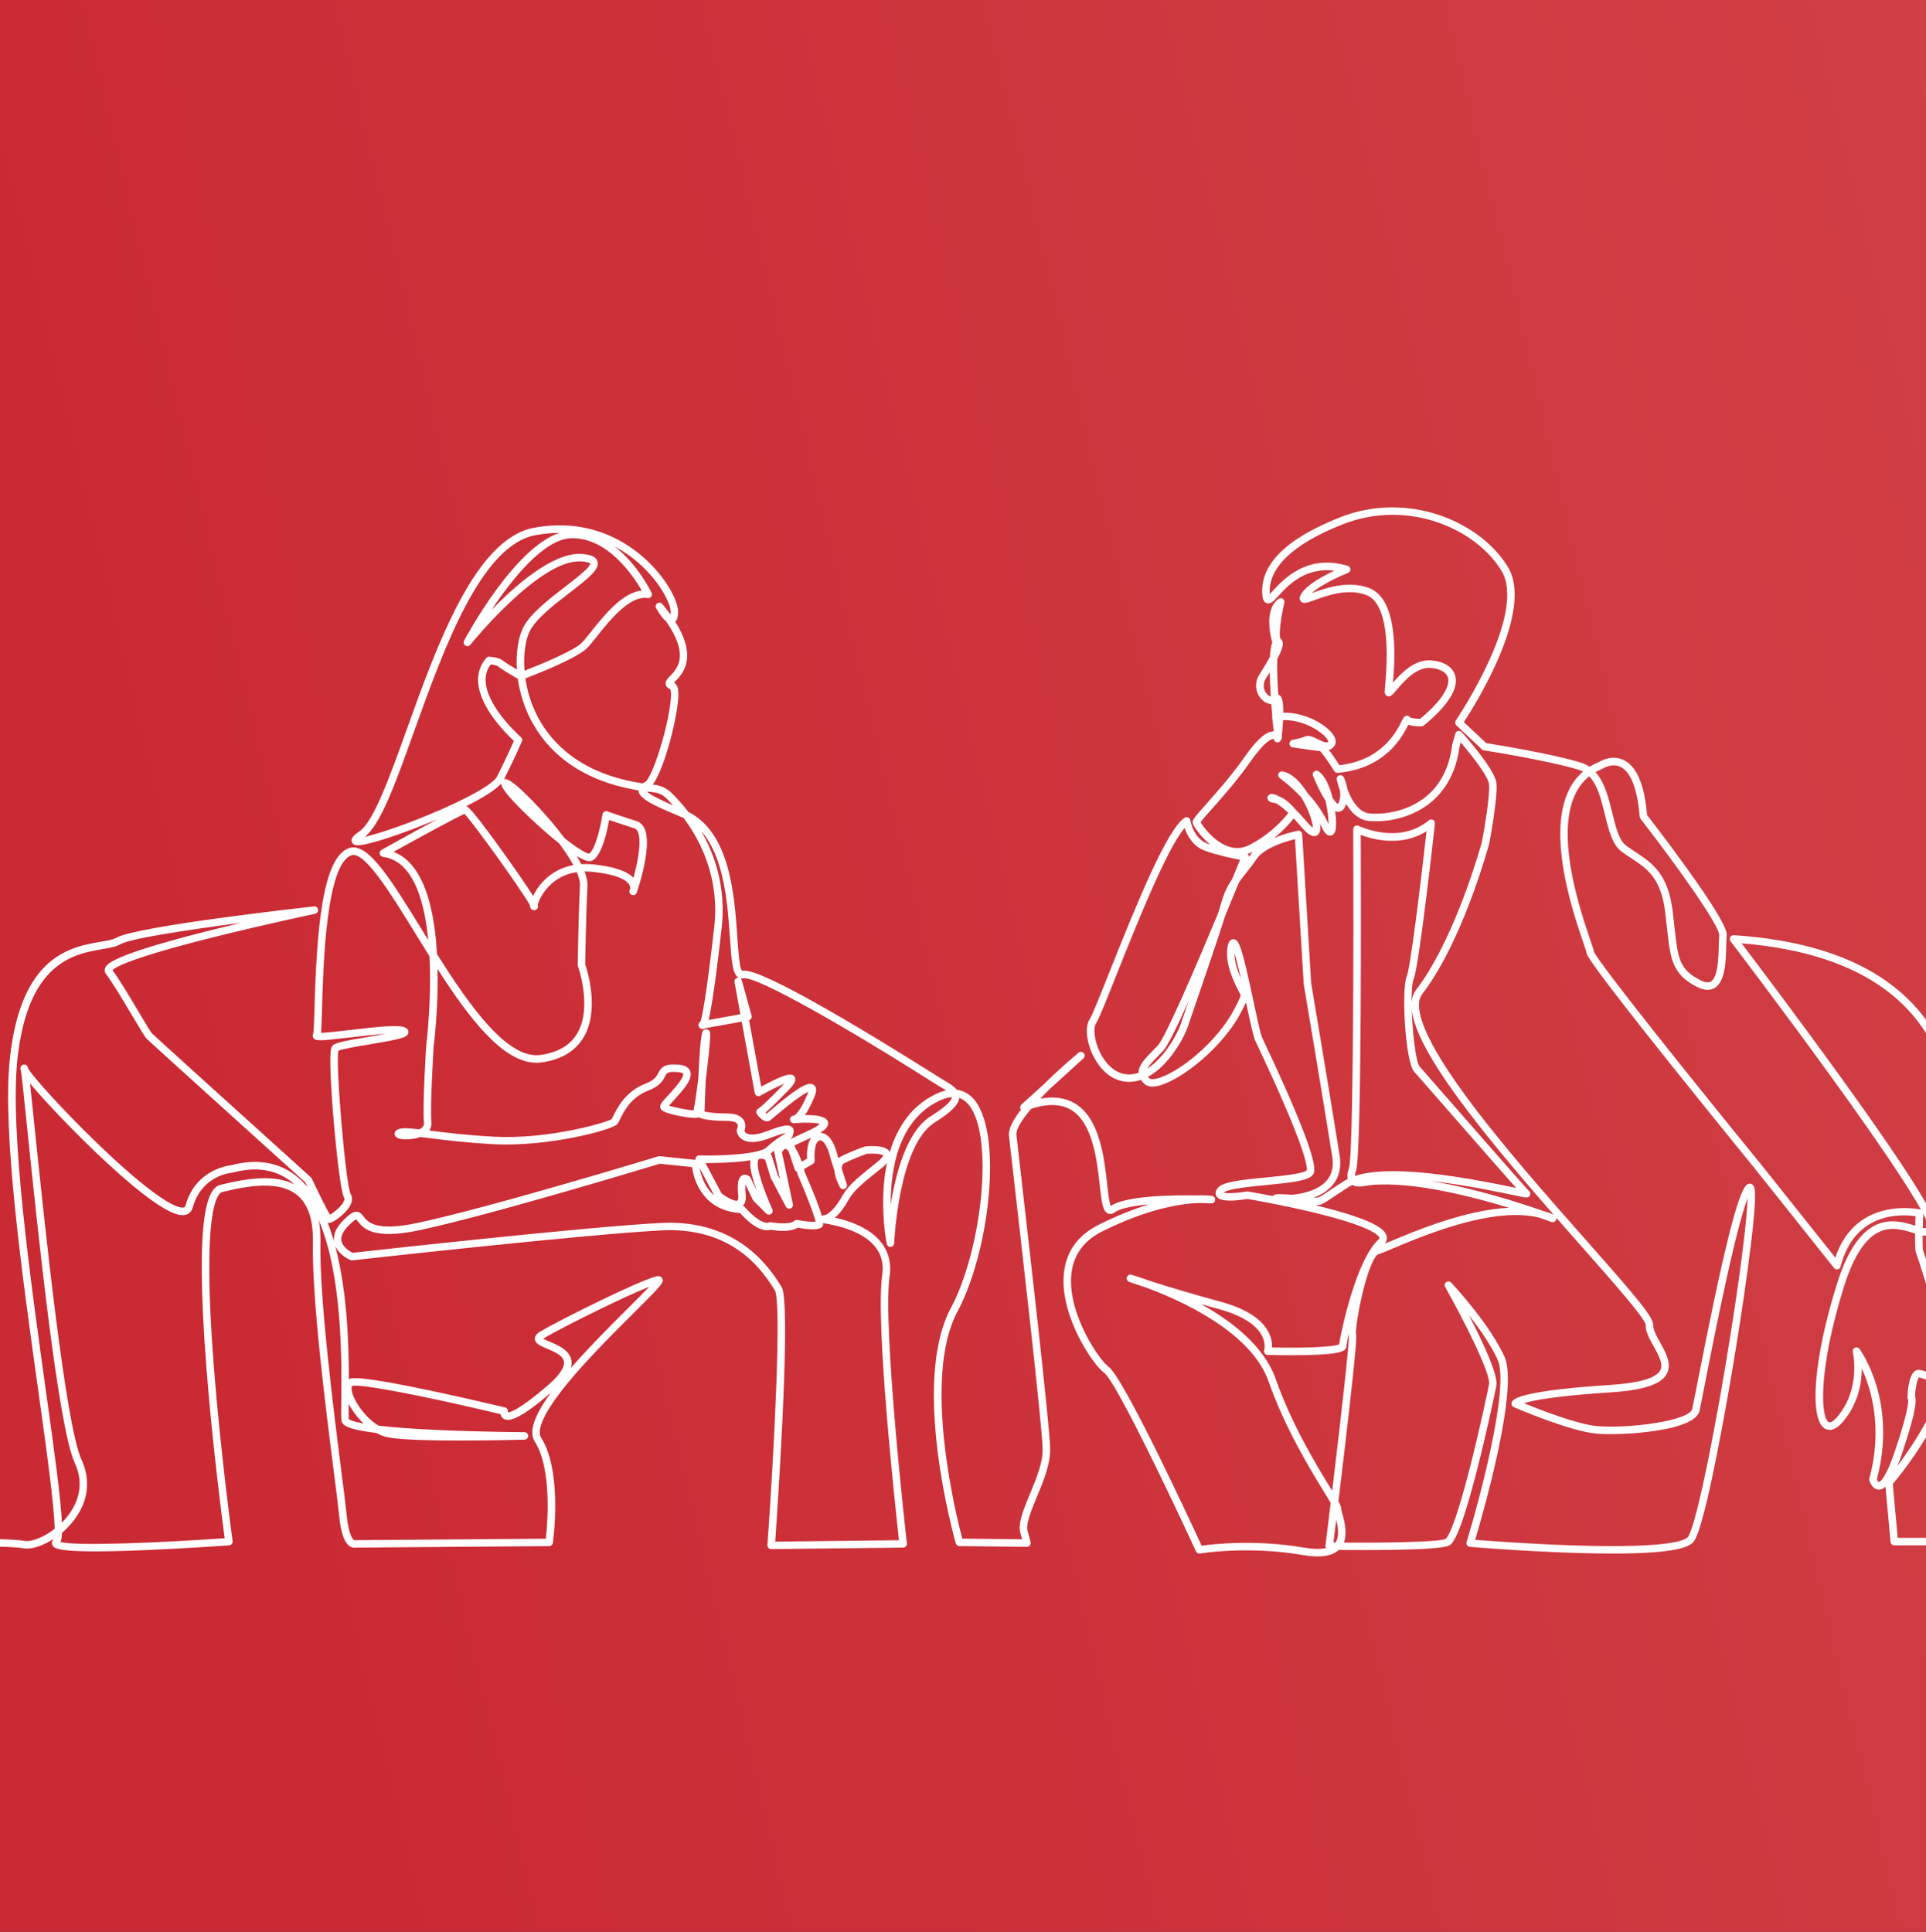
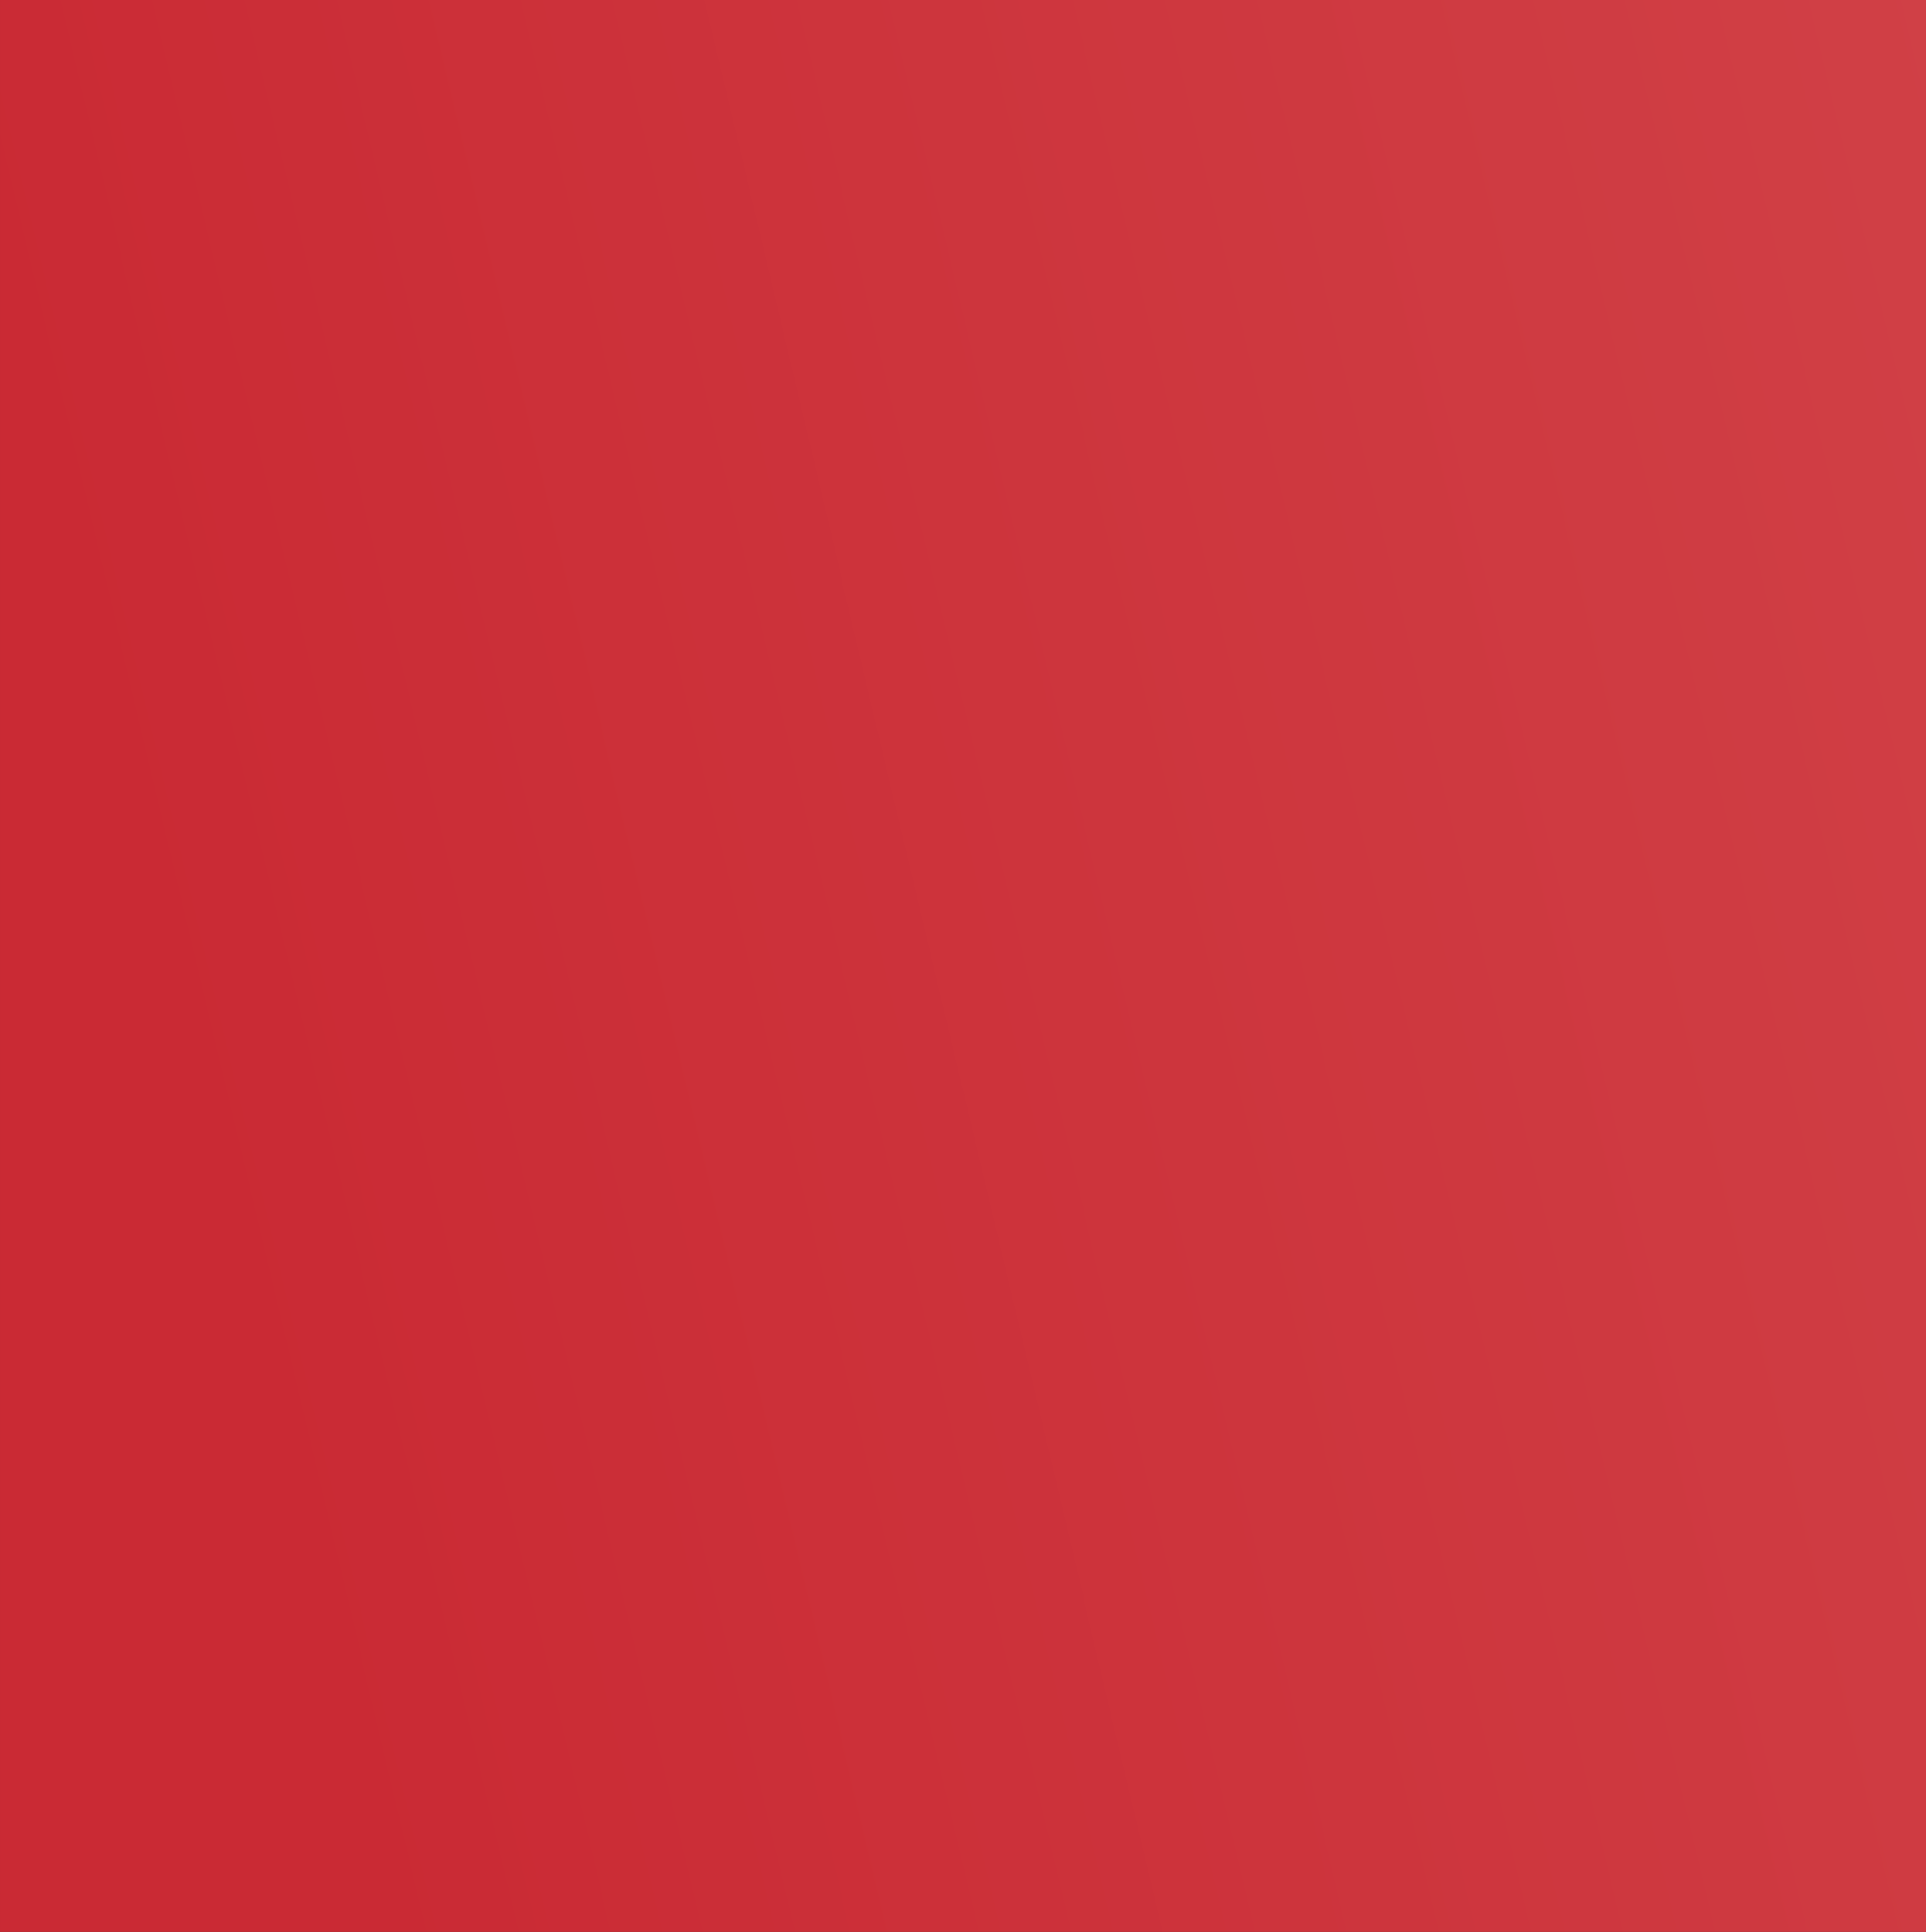
<svg xmlns="http://www.w3.org/2000/svg" xml:space="preserve" width="60.766mm" height="60.958mm" fill-rule="evenodd" clip-rule="evenodd" viewBox="0 0 1798.29 1803.98">
  <rect x="0" y="0" width="1798.29" height="1803.98" fill="#333333" stroke="none" />
  <defs>
    <linearGradient id="id0" gradientUnits="userSpaceOnUse" x1="394.93" y1="1970.31" x2="11457.65" y2="-655.38">
      <stop offset="0" stop-opacity="1" stop-color="#CA2A34" />
      <stop offset="1" stop-opacity="1" stop-color="#F2B2A3" />
    </linearGradient>
  </defs>
  <g id="Layer_x0020_1">
    <rect fill="url(#id0)" fill-rule="nonzero" x="0" y="-0" width="1798.29" height="1803.98" />
-     <path fill="white" fill-rule="nonzero" d="M1186.08 557.5l0 0 0 0zm612.21 394.67l0 12.45c-30.85,-48.77 -88.74,-76.92 -172.19,-83.75 13.26,17.5 52.52,69.49 90.72,122.38 47.67,65.97 70.64,101.19 81.47,120.43l0 15c-0.66,-1.48 -1.52,-3.24 -2.6,-5.33 -0.2,4.35 -0.36,8.86 -0.44,13.12 1.28,0.28 2.28,0.41 3.05,0.38l0 6.98c-1.02,0 -2.09,-0.1 -3.19,-0.28 -0.09,7.03 0.03,12.45 0.39,13.79 0.05,0.12 1.12,3.26 2.8,8.39l0 22.88c-4.57,-14.89 -8.48,-26.64 -9.35,-28.79 -0.81,-2.05 -0.96,-9.61 -0.83,-18.03 -0.57,-0.17 -1.15,-0.35 -1.73,-0.52 -8.89,-2.73 -19.95,-6.13 -31.03,-1.33 -13.36,5.79 -24.57,22.79 -33.34,50.54 -24.3,76.96 -22.4,123.24 -14.51,127.53 1.66,0.9 4.9,-1.23 8.46,-5.56 21.75,-26.36 14.09,-59.65 14.01,-59.98 -0.39,-1.62 0.41,-3.29 1.93,-3.99 1.52,-0.7 3.31,-0.24 4.28,1.1 1.47,1.99 35.47,49.36 16.25,121.69 0.56,1.36 1.43,2.58 1.86,2.67 -0.04,0 5.24,-0.07 14.96,-28.87 12.62,-37.32 12.6,-46.27 12.36,-47.99 -0.42,-0.6 -0.66,-1.34 -0.63,-2.11 0.14,-4.6 1,-19.98 6.6,-24.42 1.53,-1.23 3.41,-1.7 5.28,-1.32 1.91,0.38 3.57,0.96 5.01,1.47l0.4 0.14 0 7.33c-0.96,-0.25 -1.88,-0.57 -2.72,-0.87 -1.22,-0.42 -2.46,-0.87 -3.78,-1.15 -1.68,1.56 -3.39,9.73 -3.75,17.93 1,2.15 2.7,9.34 -12.13,53.23 -1.48,4.35 -2.88,8.16 -4.21,11.47 7.45,-9.92 17.62,-24.55 26.59,-41.2l0 14.56c-13.22,22.09 -27.05,38.89 -30.98,43.51l4.58 50.37 26.4 0 0 7 -29.61 0c-1.81,0 -3.32,-1.38 -3.48,-3.18l-4.7 -51.62c-2.45,2.26 -4.51,2.78 -6.37,2.72 -6.13,-0.15 -8.48,-7.72 -8.71,-8.58 -0.19,-0.62 -0.19,-1.26 -0.01,-1.88 12.81,-47.11 1.66,-83.66 -7,-102.55 -0.1,13.3 -3.21,32.22 -17.03,48.97 -7.82,9.48 -13.68,9.18 -17.21,7.26 -15.42,-8.39 -10.64,-66.77 11.17,-135.8 21.88,-69.28 53.79,-59.73 72.92,-53.85 0.1,-3.08 0.2,-6.09 0.32,-8.83 -11.89,-1.83 -56.71,-5.03 -70.02,46.99 -0.33,1.29 -1.36,2.28 -2.66,2.55 -1.3,0.28 -2.64,-0.2 -3.47,-1.24l-74.24 -93.14c-0.34,-0.44 -39.11,-47.98 -77.55,-96.11 -78.32,-98.09 -79.01,-102.86 -79.32,-105.16 -0.16,-1 -1.59,-5.21 -3.11,-9.67 -10.9,-32.1 -42.06,-123.73 -0.09,-159.42 -1.3,-0.7 -2.69,-1.28 -4.17,-1.73 -29.53,-8.93 -87.87,-18.01 -88.46,-18.1 -0.7,-0.11 -1.36,-0.43 -1.86,-0.91l-23.82 -22.41c-1.26,-1.18 -1.46,-3.1 -0.5,-4.52 0.67,-0.99 67.08,-99.47 42.62,-139.78 -24,-39.58 -87.56,-67.42 -148.38,-43.38 -46.44,18.36 -69.89,40.83 -67.92,65.05 0.91,-0.93 1.96,-2.06 2.89,-3.07 10.32,-11.17 31.77,-34.4 69.86,-23.31 1.44,0.42 2.45,1.7 2.52,3.2 0.07,1.5 -0.82,2.87 -2.21,3.42 -7.35,2.91 -25.39,11.12 -34.02,18.96 0.14,-0.05 0.28,-0.1 0.42,-0.15 11.51,-4.22 32.94,-12.06 52.87,-4.81 27.91,10.15 24.73,64.78 22.65,88.49 7.61,-8.78 20.05,-21.74 35.2,-20.76 11.88,0.77 20.16,5.75 22.73,13.67 2.69,8.36 -0.16,23.33 -29.13,47.15 -0.63,0.52 -1.42,0.8 -2.22,0.8 -5.36,0 -9.44,-0.52 -12.27,-1.56 -5.2,10.52 -20.65,40.85 -65.85,44.96 -1.32,0.12 -2.6,-0.51 -3.29,-1.64 -4.81,-7.76 -11.09,-16.78 -13.31,-18.7 -4.78,-0.37 -21.94,-2.95 -25.56,-3.5 -1.69,-0.26 -2.95,-1.7 -2.97,-3.41 -0.03,-1.71 1.19,-3.19 2.87,-3.5 0.07,-0.01 7.38,-1.36 11.85,-3.28 3.45,-1.47 7.49,0.52 11.78,2.63 5.64,2.78 8.7,3.88 9.76,2.21 0.03,-0.27 -0.4,-2.21 -3.73,-5.46 -7.19,-7.03 -23.02,-15.29 -38.46,-14.52 -0.23,4.59 -0.7,10.67 -1.21,14.63 0.04,0.3 0.07,0.61 0.1,0.91l0.01 0.09c0,0 0,0.01 0,0.01 0.11,0.96 -0.19,1.87 -0.75,2.57 -0.02,0.08 -0.05,0.15 -0.07,0.21 -0.61,1.51 -2.22,2.47 -3.83,2.22 -1.23,-0.19 -2.72,-1.13 -2.99,-3.16 -0.07,-0.03 -0.27,-0.07 -0.61,-0.03 -1.61,0.18 -7.89,2.23 -21.06,21.11 -12.16,17.43 -26.59,33.66 -36.13,44.4 -4.41,4.96 -8.95,10.06 -10.51,12.31 2.35,3.93 11.98,17.42 25.1,22.37 6.86,2.59 13.56,2.29 19.9,-0.88 20.33,-10.16 32.75,-24.71 36.95,-30.2 -4.93,-4.67 -8.78,-7.46 -11.46,-9.02 -0.62,-0.2 -1.23,-0.33 -1.81,-0.38 -4.59,-0.38 -5.89,-2.33 -6.18,-3.91 -0.3,-1.66 0.54,-3.27 2.09,-4 1.83,-0.86 4.87,-0.3 8.95,1.96 6.55,2.52 12.34,8.85 14.7,11.67 3.31,3.26 6.9,7.12 10.72,11.65 2.87,3.39 4.75,5.06 5.88,5.88 -0.11,-3.94 -2.59,-13.54 -8.58,-24.52 -0.73,-1.33 -1.46,-2.6 -2.21,-3.82 -10.27,-11.05 -19.9,-17.8 -20.06,-17.91 -1.35,-0.94 -1.87,-2.68 -1.25,-4.2 0.62,-1.52 2.2,-2.41 3.83,-2.13 8.89,1.52 16.98,10.05 23.16,20.01 7.02,7.65 14.29,17.24 19.35,28.2 0.17,0.38 0.35,0.74 0.5,1.07 0.02,-5.22 -1.01,-13.77 -2.96,-21.99 -4.63,-7.1 -8.86,-16.41 -11.66,-23.18 -0.59,-1.41 -0.18,-3.04 0.99,-4.02 1.17,-0.98 2.84,-1.09 4.13,-0.27 5.98,3.81 10.41,13.97 13.15,24.73 2.04,3.11 3.81,5.24 5.03,5.91 2.26,-4.03 2.46,-8.61 1.93,-12.53 -2,-5.5 -2.91,-9.75 -3.01,-10.24 -0.36,-1.72 0.61,-3.44 2.28,-4.02 1.66,-0.58 3.5,0.17 4.28,1.74 0.17,0.34 2.35,4.79 3.28,10.79 3.43,9.28 9.99,21.88 20.57,23.01 10.24,1.1 27.66,-0.61 43.02,-9.04 19.62,-10.77 31.18,-29.32 34.37,-55.13 0.03,-0.18 0.04,-0.36 0.1,-0.54l2.81 -9.8c0.34,-1.23 1.33,-2.17 2.58,-2.45 1.25,-0.28 2.54,0.12 3.39,1.08 3.17,3.52 30.89,34.8 32.38,47.44 1.46,12.49 -6.27,55.62 -7.16,58.24 -0.04,0.13 -0.16,0.51 -0.33,1.13 -7.98,27.63 -29.98,96.37 -61.84,137.85 -6.77,8.81 -5.23,32.41 40.53,94.84 32.45,44.31 77.13,94.85 113.04,135.46 46.24,52.3 62.4,71.26 62.15,78.62 -0.16,4.45 3.26,10.58 6.57,16.51 5.21,9.35 11.14,19.94 6.11,29.18 -5.34,9.8 -22,15.26 -52.39,17.21 -51.68,3.31 -72.61,7.53 -80.97,10.14 14.78,6.06 49.97,19.81 68.44,21.39 29.24,2.51 86.26,-4.82 88.72,-16.16 0.53,-2.43 1.79,-8.88 3.54,-17.8 25.41,-130.02 39.17,-185.53 47.56,-191.57 1.78,-1.3 4.07,-1.1 5.56,0.46 1.68,1.79 4.22,4.5 -1.91,55.36 -3.52,29.31 -9.17,67.72 -15.87,108.15 -4.29,25.87 -26.25,155.66 -37.65,169.52 -4.8,5.83 -21.61,13.25 -111.8,10.38 -48.99,-1.56 -96.61,-5.57 -97.08,-5.61 -1.06,-0.09 -2.02,-0.65 -2.61,-1.53 -0.6,-0.88 -0.76,-1.97 -0.46,-2.99 11.97,-38.99 40.49,-145.62 28.89,-170.46 -0.5,-1.09 -1.03,-2.19 -1.59,-3.29 -6.6,-13.1 -16.36,-26.9 -25.25,-38.3 12.76,24.63 27.63,56.14 25.76,65.97 -1.32,6.89 -8.78,42.31 -17.73,77.42 -17.49,68.48 -24.03,71.03 -27.17,72.25 -10.99,4.27 -76.94,4.08 -102.29,3.84 -4.43,4.04 -10.93,6.04 -19.67,6.04 -4.06,0 -8.61,-0.43 -13.65,-1.3 -52.02,-8.9 -95.71,-1.48 -96.15,-1.4 -1.56,0.28 -3.12,-0.54 -3.79,-1.99 -29.12,-63.27 -75.96,-159.87 -85.66,-166.66 -10.22,-7.16 -40.74,-52.1 -37.88,-91 1.57,-21.35 12.58,-37.29 32.72,-47.36 17.69,-8.85 33.38,-14.91 46.9,-19.03 -14.2,1.27 -26.62,3.56 -32.08,7.5 -2.81,2.02 -5.13,1.48 -6.28,0.97 -4.73,-2.1 -5.75,-9.61 -7.61,-26.38 -2.56,-23.12 -6.44,-58.05 -26.66,-70.3 -9.42,-5.7 -21.94,-6.07 -37.27,-1.11 -8.68,10.23 -14.42,19.17 -13.88,24.27 0.41,3.81 1.86,16.43 3.86,33.89 8.8,76.73 27.11,236.41 27.67,259.12 0.36,14.46 -6.42,30.78 -12.41,45.17 -5.74,13.79 -11.15,26.82 -8.21,33.3 0.09,0.2 0.16,0.39 0.21,0.6l2.1 8.4c0.26,1.05 0.02,2.17 -0.65,3.02 -0.67,0.84 -1.68,1.33 -2.75,1.33 -0.01,0 -0.03,0 -0.04,0l-63.03 -0.7c-1.55,-0.02 -2.91,-1.05 -3.33,-2.55 -1.73,-6.09 -41.98,-149.92 -4.62,-219.7 13.93,-26.02 24.81,-66.69 28.4,-106.16 3.73,-40.99 -1.13,-72.83 -13.02,-85.15 -2.26,-2.35 -4.76,-3.98 -7.51,-4.9 -0.74,6.42 -7.75,13.39 -23,22.95 -33.76,21.18 -37.78,111.81 -37.81,112.73 -0.07,1.77 -1.45,3.21 -3.22,3.35 -1.77,0.14 -3.36,-1.06 -3.71,-2.8 -0.22,-1.09 -5.32,-26.94 -2.5,-57.12 0.6,-6.42 1.52,-12.53 2.75,-18.33 -1.74,2.02 -3.9,3.86 -5.85,5.39 -23.46,18.48 -26.2,22.21 -31.34,31.2 -1.62,2.83 -5.86,9.67 -11.45,14.39 36.47,8.08 54.98,27.58 51.09,54.41 -6.86,47.32 15.89,247.79 16.12,249.81 0.12,0.98 -0.2,1.97 -0.85,2.71 -0.66,0.75 -1.6,1.17 -2.59,1.19l-123.25 1.4c-0.94,-0.02 -1.92,-0.39 -2.59,-1.1 -0.67,-0.71 -1.01,-1.68 -0.94,-2.65 6.2,-86.46 13.53,-227.56 6.84,-238.07l-0.38 -0.59c-10.18,-16.02 -37.24,-58.6 -105.04,-55.22 -69.81,3.46 -286.82,27.75 -289,27.99 -0.6,0.07 -1.2,-0.02 -1.75,-0.25 -0.48,-0.2 -10.61,-4.56 -14.26,-13.28 11.13,41.62 12.77,90.96 12.79,124.49 2.57,-1.38 9.86,-3.38 77.61,10.99 34.32,7.28 67.86,15.34 68.2,15.42 1.85,0.45 3,2.28 2.6,4.14 -0.02,0.11 -0.02,0.27 -0.01,0.42 1.54,0.12 9.6,-1.12 37.71,-25.51 13.23,-11.47 15.31,-18.22 14.73,-21.87 -0.91,-5.76 -9.27,-9.3 -15.99,-12.15 -6.1,-2.58 -10.91,-4.61 -11.19,-8.9 -0.25,-3.94 3.76,-6.29 5.27,-7.17 18.75,-10.99 93.98,-48.55 108.93,-51.53 2.42,-0.49 4.01,0.69 4.68,1.95 1.96,3.67 0.23,5.78 -26.45,32.31 -18.42,18.31 -43.65,43.4 -62.32,66.2 -27.56,33.67 -27.06,45.94 -24.31,50.26 20.07,31.54 11.4,95.59 11.02,98.3 -0.24,1.72 -1.7,3 -3.44,3.02l-181.03 1.4c-1.35,0.22 -3.22,-0.01 -5.09,-1.23 -5.21,-3.39 -8.47,-12.73 -9.98,-28.55 -0.65,-6.84 -2.45,-20.96 -4.72,-38.85 -7.81,-61.41 -20.88,-164.18 -19.8,-216.46 0.44,-21.09 -4.6,-35.98 -14.95,-44.28 -16.63,-13.33 -44.54,-8.83 -69.65,-2.67 -4.76,1.17 -19.4,16.5 -7.76,164.64 6.31,80.29 17.29,160.53 17.4,161.32 0.13,0.96 -0.14,1.93 -0.75,2.68 -0.61,0.75 -1.5,1.22 -2.47,1.29 -0.4,0.03 -39.87,2.87 -79.36,4.49 -82.17,3.37 -84.35,-1.59 -85.8,-4.87 -0.3,-0.7 -1.1,-3.13 1.29,-5.52 0.04,-0.08 0.09,-0.17 0.12,-0.26 -10.62,6.96 -21.45,10.23 -28.35,8.9 -3.81,-0.73 -11.76,-1.21 -21.89,-1.51l0 -6.99c10.65,0.32 19.09,0.83 23.21,1.63 5.51,1.06 17.03,-2.91 27.83,-11.28 -0.33,-21.92 -7.87,-75.88 -15.21,-128.38 -15.12,-108.13 -33.94,-242.7 -26.57,-311.07 10.34,-95.93 56.91,-103.95 84.73,-108.75 6.39,-1.1 11.9,-2.05 15.04,-3.86 18.63,-10.75 177.39,-28.41 184.14,-29.16 1.87,-0.2 3.55,1.08 3.84,2.92 0.29,1.85 -0.91,3.6 -2.74,3.98 -0.46,0.09 -46.4,9.78 -92.76,21.34 -79.36,19.79 -93.91,28.49 -96.47,31.32 6.51,8.77 16.45,25.49 24.49,39 5.22,8.77 11.13,18.72 12.43,20.09 2.71,2.71 98.21,89.05 148.33,134.33 0.35,0.31 0.62,0.69 0.82,1.11 6.47,13.74 13.96,28.83 16.96,33.78 3.53,-2 11.03,-7.73 13.1,-12.82 0.78,-1.93 0.31,-2.73 0.16,-3 -4.12,-7.06 -9.18,-65.16 -9.75,-71.76 -1.48,-17.35 -2.52,-33.47 -2.94,-45.4 -0.78,-22.23 0.71,-23.73 2.03,-25.04 2.69,-2.69 11.77,-4.43 33.41,-8.05 4.92,-0.82 10.91,-1.82 16.35,-2.84 -10.27,0.67 -23.55,2.22 -33.08,3.34 -29.69,3.48 -32.94,3.52 -34.8,0.37 -0.7,-1.19 -0.71,-2.62 -0.04,-3.85 0.53,-2.23 0.83,-12.73 1.15,-23.84 2.05,-72.8 7.4,-141.3 32.41,-149.46 17.4,-5.68 38.57,28.71 67.89,76.3 1.96,3.18 3.94,6.39 5.94,9.64 -2.42,-25.06 -7.98,-49.04 -19.32,-63.74 -6.37,-8.25 -13.91,-12.83 -23.05,-14 -1.5,-0.19 -2.71,-1.33 -3,-2.81 -0.29,-1.48 0.41,-2.98 1.73,-3.72 24.24,-13.52 40.86,-22.59 52.29,-28.67 -1.75,0.74 -3.44,1.45 -5.05,2.12 -27.7,11.49 -61.84,23.19 -70.56,22.24 -3.42,-0.37 -4.31,-2.53 -4.54,-3.44 -0.83,-3.28 2.05,-6 7.29,-9.59 13.25,-9.08 28.26,-50.88 44.14,-95.13 28.53,-79.46 64.03,-178.35 118.98,-188.34 47.92,-8.72 81.66,10 101.52,27.24 20.83,18.08 33.28,41.05 32.85,51.97 -0.07,1.91 -0.24,6.29 -2.62,8.66 21.12,33.68 6.75,48.57 0.11,55.45 -0.4,0.42 -0.88,0.91 -1.29,1.36 3.55,1.81 4.02,6.9 4.07,10.65 0.2,17.66 -12.48,69.33 -23.93,84.56 0.41,0.04 0.82,0.08 1.23,0.12 5.95,0.59 11.56,3.14 15.78,7.18 4.36,4.18 10.17,10.29 16.25,18.22 39,19.51 43.03,78.23 45.71,117.29 0.87,12.76 1.96,28.56 4.41,31.14 3.85,-0.83 14.85,-1.84 94.28,44.57 41.16,24.05 81.77,49.78 89.49,54.69 1.67,1.06 3.38,2.07 5.03,3.05 4.6,2.73 9.05,5.35 11.66,8.68 6.64,0.85 11.5,4.18 14.88,7.69 28.73,29.8 16.21,142.57 -14.25,199.48 -33.4,62.4 -0.75,192.28 4.5,211.97l55.84 0.62 -0.93 -3.71c-3.94,-9.25 1.72,-22.85 8.26,-38.57 5.72,-13.75 12.2,-29.34 11.88,-42.31 -0.56,-22.39 -19.53,-187.85 -27.63,-258.5 -2,-17.48 -3.45,-30.11 -3.86,-33.94 -0.66,-6.11 4.05,-14.79 11.22,-24.14 -0.07,-0.1 -0.14,-0.2 -0.21,-0.3 -0.89,-1.43 -0.62,-3.3 0.62,-4.43l21.16 -19.21c14.51,-14.41 29.01,-26.58 32.18,-29.21 1.47,-1.21 3.63,-1.04 4.88,0.4 1.25,1.44 1.12,3.61 -0.29,4.89l-31.52 28.62c-3.03,3.01 -5.98,6.02 -8.78,9 12.73,-2.37 23.61,-0.87 32.48,4.5 23.18,14.03 27.28,51.03 30,75.51 0.86,7.71 1.9,17.12 3.31,20.17 14.39,-9.68 57.91,-10.25 80.68,-9.85 8.61,-0.36 13.37,0.37 13.91,0.46 1.83,0.3 3.1,1.98 2.91,3.82 -0.2,1.84 -1.76,3.23 -3.65,3.13 -3.23,-0.15 -7.35,-0.29 -12.04,-0.37 -15.69,0.6 -46.73,5.05 -89.87,26.61 -17.77,8.89 -27.48,22.88 -28.86,41.61 -2.69,36.47 26.53,78.88 34.91,84.75 13.82,9.67 75.56,142.5 86.9,167.08 10.44,-1.47 50.07,-6.03 95.85,1.81 8.43,1.44 15.21,1.58 20.26,0.42 -0.43,-0.68 -0.62,-1.49 -0.51,-2.3 1.54,-12.46 3.2,-25.99 4.88,-39.94 -1.73,-2.97 -4.05,-6.76 -6.44,-10.66 -12.63,-20.59 -36.13,-58.92 -51.49,-102.58 -16.71,-47.52 -85.05,-77.1 -115.39,-88.14 -9.63,-3.12 -14.71,-4.93 -14.84,-4.97 -1.78,-0.64 -2.73,-2.57 -2.15,-4.37 0.58,-1.8 2.49,-2.81 4.3,-2.29 1.05,0.3 7.55,2.2 17.2,5.73 13.99,4.5 36.37,11.36 66.09,19.47 22.85,6.23 37.8,15.61 44.43,27.89 3.2,5.93 3.7,11.27 3.51,14.82 27.17,0.66 57.13,-0.23 62.65,-2.92 1.62,-10.66 15.43,-77.96 36.66,-97.79 1.12,-1.04 0.98,-1.52 0.92,-1.74 -0.69,-2.26 -7.21,-10.63 -62.78,-23.92 -28.13,-6.72 -56.05,-11.6 -60.4,-12.35 -11.44,1.95 -25.47,3.05 -28.87,-2.35 -0.79,-1.25 -1.73,-3.89 0.8,-7.43 4.29,-6 19.96,-7.8 45.17,-10.24 13.95,-1.35 34.94,-3.37 38.22,-6.66 0.69,-2.21 0.85,-17.57 -46.5,-117.86 -0.67,-1.42 -1.18,-2.5 -1.5,-3.18 -1.82,-3.9 -4.42,-15.91 -8.52,-35.18 -0.05,-0.24 -0.1,-0.48 -0.16,-0.73 -1.09,2.45 -2.27,4.69 -2.53,5.18 -17.21,36.71 -60.08,69.15 -80.61,73.13 -5.21,1.01 -9.17,0.3 -11.75,-2.11 -1.32,-1.23 -2.4,-2.48 -3.23,-3.75 -3.83,1.31 -7.83,1.99 -11.98,1.89 -12.94,-0.33 -24.67,-8.98 -32.19,-23.73 -6.8,-13.34 -8.28,-28.05 -3.52,-34.98 2.1,-3.05 9.28,-21.08 17.58,-41.95 28.12,-70.66 54.7,-135 70.89,-145.95 1,-0.67 2.27,-0.79 3.37,-0.3 1.1,0.49 1.88,1.5 2.05,2.7 0.02,0.16 2.73,16.93 15.94,21.73 0.86,0.32 1.74,0.62 2.64,0.92 -9.53,-7.8 -15.76,-17.59 -16.34,-19.89 -0.73,-2.91 1.15,-5.11 12.53,-17.92 9.44,-10.62 23.7,-26.66 35.62,-43.75 11.3,-16.2 20.17,-24.13 27.03,-24.13 0.14,0 0.27,0.01 0.41,0.01l-1.43 -12.7c-0.05,-0.45 -0.01,-0.9 0.1,-1.32 -0.33,-3.66 -0.65,-7.55 -0.96,-11.55 -2.12,0.01 -4.4,-0.75 -6.6,-2.32 -7.94,-5.66 -9.94,-16.68 -4.56,-25.09 4.42,-6.91 7.62,-12.38 9.89,-16.64 0.33,-5.81 1.02,-10.49 2.2,-13.33 -1.78,-6.27 -7.69,-30.89 5.77,-40.81 1.18,-0.87 2.78,-0.91 4.01,-0.1 1.23,0.81 1.82,2.3 1.48,3.73 -3.58,15.15 -5.26,30.65 -3.65,33.5 0.77,0.54 1.67,1.51 2.03,3.15 0.34,1.5 1,4.45 -5.01,15.97 -0.25,8.42 0.12,20.12 0.92,33.05 0.42,0.15 0.81,0.35 1.15,0.59 1.81,1.28 3.68,3.79 3.6,16.43 19.45,-0.7 39.72,10.65 46.52,20.42 3.61,5.18 2.41,8.69 1.37,10.32 -1.48,2.32 -3.35,3.47 -5.4,3.88 2.38,2.98 5.55,7.5 9.86,14.35 40.15,-4.55 53.74,-32.07 58.25,-41.22 1.5,-3.07 2.42,-4.92 4.9,-4.92 0.01,0 0.01,0 0.01,0 1.22,0 2.32,0.6 3.01,1.6 1.2,0.64 5.27,1.2 9.21,1.31 27.32,-22.75 27.25,-34.68 25.93,-38.78 -1.62,-4.97 -7.77,-8.27 -16.51,-8.83 -13.15,-0.86 -25.15,13.27 -31.59,20.85 -3.79,4.48 -5.53,6.52 -8.38,5.47 -0.59,-0.22 -2.52,-1.14 -2.52,-3.91 0,-0.76 0.11,-2.02 0.36,-4.77 5.88,-63.45 -6.36,-81.66 -17.66,-85.78 -17.54,-6.38 -36.66,0.62 -48.08,4.81 -7.11,2.6 -10.67,3.91 -12.99,1.12 -2.1,-2.52 -0.27,-5.63 0.42,-6.79 5,-8.49 20.44,-16.84 31.01,-21.8 -27.42,-3.4 -43.29,13.81 -52.28,23.54 -4.61,5 -7.4,8 -10.96,6.82 -3.33,-1.1 -3.76,-5.15 -3.95,-6.88 -3.05,-28.42 21.25,-53.04 72.22,-73.19 64.22,-25.39 131.46,4.25 156.95,46.26 24.75,40.82 -30.46,128.57 -41.16,144.85l20.87 19.64c8.38,1.32 60.21,9.65 88.33,18.15 3.09,0.93 5.83,2.28 8.25,3.96 2.69,-1.67 5.58,-3.15 8.73,-4.44 2.05,-1.26 12.4,-7.06 23.14,-1.87 12.09,5.83 19.41,23.09 21.8,51.29 3.47,4.49 20.45,26.53 37.09,49.7 38.22,53.25 37.52,60.3 37.22,63.32 -0.23,2.25 -0.3,5.38 -0.38,9.01 -0.33,14.11 -0.79,33.44 -10.76,39.44 -4.41,2.65 -9.9,2.37 -16.32,-0.84 -23.53,-11.77 -25.1,-26.29 -28.24,-55.22 -0.49,-4.4 -1.02,-9.38 -1.68,-14.71 -3.94,-32.01 -16.87,-40.55 -31.85,-50.44 -2.85,-1.89 -5.81,-3.84 -8.75,-5.98 -8.74,-6.38 -12.07,-20.01 -15.63,-34.45 -3.35,-13.69 -6.8,-27.73 -14.73,-35.94 -40.08,32 -9.6,121.65 0.97,152.77 2.12,6.2 3.09,9.13 3.36,10.75 3.59,9.87 94.83,123.72 155.45,198.05l70.04 87.89c19.22,-58.04 78.67,-45.12 79.28,-44.98 0.26,0.06 0.47,0.14 0.7,0.24 -9.64,-17.47 -32.32,-52.88 -84.12,-124.47 -46.13,-63.78 -93.24,-125.62 -93.73,-126.24 -0.82,-1.09 -0.93,-2.57 -0.29,-3.78 0.65,-1.21 1.93,-1.91 3.31,-1.84 84.85,5.52 145.13,32.03 179.44,78.86zm-1257.43 -434.98c0.76,0 1.51,0.03 2.26,0.08 6.02,0.41 13.12,1.58 14.74,6.92 2.18,7.21 -7.32,14.94 -25.72,29.1 -14.62,11.26 -31.2,24.02 -37.28,35.63 -3.89,7.42 -6.4,21.19 -5.12,37.39 15.84,-6.12 46.13,-18.75 53.46,-26.08 2.17,-2.17 5.16,-5.92 8.61,-10.28 11.87,-14.92 29.15,-36.66 47.41,-38.54 -7.88,-13.64 -31.76,-49.4 -65.4,-48.85 -25.83,0.41 -55.79,38.18 -74.89,66.94 22.65,-23.23 56.15,-52.31 81.92,-52.31zm644.66 110.6c-1.15,1.87 -2.4,3.88 -3.77,6.02 -3.31,5.18 -2.09,12.19 2.73,15.62 0.86,0.61 1.52,0.9 2.04,1 -0.5,-7.64 -0.88,-15.44 -1,-22.63zm-694.98 5.7c1.71,11.88 5.49,24.7 12.18,37.08 12.66,23.44 39.72,52.32 97.17,60.91 0.76,-0.48 1.62,-0.91 2.6,-1.31 2.74,-1.36 10.2,-16.24 17.45,-43.86 6.56,-24.96 7.43,-39.74 5.98,-42.71 -1.7,-0.7 -3.78,-1.92 -4.32,-4.35 -0.69,-3.07 1.52,-5.35 4.08,-8 6.65,-6.89 18.44,-19.11 -3.73,-51.07 -3.46,-2.71 -6.75,-7.67 -9.28,-12.2 -0.88,-1.58 -0.42,-3.57 1.07,-4.6 1.49,-1.02 3.52,-0.74 4.68,0.65 2.85,3.44 5.39,6.72 7.64,9.86 0.08,-0.56 0.15,-1.26 0.18,-2.16 0.3,-7.91 -10.36,-28.99 -30.45,-46.41 -5.96,-5.18 -13.26,-10.49 -21.89,-15.07 21.43,16.66 33.72,41.71 34.48,43.29 0.57,1.18 0.43,2.58 -0.36,3.63 -0.79,1.04 -2.11,1.57 -3.4,1.33 -16.53,-2.91 -35.79,21.3 -47.3,35.78 -3.59,4.52 -6.69,8.42 -9.14,10.87 -9.43,9.43 -46.41,24.03 -57.62,28.32zm113.49 105.63c3.74,3.75 16.45,9.48 24.47,12.91 -2.5,-2.73 -4.8,-5.06 -6.79,-6.97 -3.09,-2.97 -7.22,-4.84 -11.62,-5.27 -2.06,-0.2 -4.08,-0.43 -6.06,-0.68zm-169.12 20.38c0,0 0,0 0,0l0 -0zm87.38 -261.89c-7,0.02 -14.4,0.67 -22.21,2.08 -50.97,9.27 -85.72,106.05 -113.64,183.82 -17.36,48.36 -31.14,86.75 -45.94,97.94 10.87,-2.43 32.76,-9.47 59.21,-20.38 35.51,-14.65 60.79,-28.78 64.39,-35.99 8.4,-16.79 13.67,-28.54 15.73,-33.24 -7.19,-6.66 -31.76,-31.02 -33.37,-54.62 -0.59,-8.71 1.98,-16.39 7.64,-22.84 0.73,-0.83 1.82,-1.27 2.92,-1.18 2.91,0.24 9.98,1.1 12.69,3.81 0.97,0.92 6.71,4.52 12.88,8.21 -1.09,-16.95 1.75,-31.36 6.06,-39.58 6.79,-12.97 24.02,-26.23 39.21,-37.93 9.38,-7.22 23.54,-18.13 23.28,-21.56 0.02,0.04 -1.18,-1.42 -8.51,-1.92 -38.39,-2.64 -102.83,77.03 -103.47,77.83 -1.13,1.41 -3.15,1.73 -4.66,0.73 -1.51,-0.99 -2.02,-2.97 -1.17,-4.56 2.03,-3.82 46.39,-86.46 88.95,-100.64zm642.49 299.8c0.37,0.28 0.68,0.64 0.91,1.05 0.29,0.51 0.44,1.08 0.45,1.66 0.43,-0.62 0.86,-1.25 1.29,-1.89 0.68,-1.02 1.45,-2 2.3,-2.94 -0.21,0.1 -0.41,0.21 -0.62,0.31 -1.43,0.71 -2.87,1.31 -4.32,1.8zm-618.14 9.37c2.49,0 5.09,0.14 7.81,0.43 18.64,1.97 31.04,6.16 36.98,12.47 3.98,-14.46 8.11,-34.9 3.88,-43.35 -1.03,-2.06 -2.25,-2.65 -3.08,-2.91 -11,-3.52 -19.03,-6.24 -23.46,-7.76 -1.77,10.02 -6.46,31.65 -14.79,37.42 -2.94,2.03 -7.18,1.16 -14.19,-2.93 -0.44,-0.25 -0.88,-0.52 -1.33,-0.8 1.52,2.54 2.94,5.07 4.2,7.56 1.29,-0.08 2.62,-0.12 3.98,-0.12zm-111.28 -54.07c2.34,0.83 8.01,6.4 34.7,43.59 5.42,7.55 20.11,28.18 27.64,40.33 3.22,-6.72 13.84,-24.41 37.6,-28.83 -3.22,-5.96 -7.65,-12.75 -13.17,-20.19 -9.17,-7.29 -18.85,-15.89 -26.7,-23.3 -25.89,-24.45 -27.52,-30.56 -27.5,-32.63 -5.84,6.57 -18.76,14.15 -32.57,21.03zm1052.88 135.85c0,0.02 0,0.04 0,0.05 0,-0.02 0,-0.04 0,-0.05zm-335.63 1.54c-0.06,7.96 2.92,16.72 5.97,23.65 -2.05,-9.06 -4.18,-17.82 -5.97,-23.65zm337.12 -169.15c8.66,9.66 12.33,24.59 15.68,38.24 3.23,13.16 6.29,25.6 12.94,30.47 2.81,2.05 5.7,3.95 8.48,5.8 15.74,10.39 30.62,20.21 34.94,55.43 0.66,5.38 1.2,10.39 1.69,14.81 3.13,28.85 4.29,39.65 24.41,49.71 4.14,2.07 7.36,2.44 9.57,1.11 6.69,-4.02 7.12,-22.54 7.37,-33.6 0.1,-3.77 0.16,-7.03 0.42,-9.54 0.8,-7.9 -36.75,-61.55 -73.51,-108.85 -0.41,-0.54 -0.66,-1.19 -0.72,-1.87 -2.58,-32.53 -11.16,-43.27 -17.9,-46.56 -8.08,-3.94 -16.5,1.52 -16.58,1.58 -0.2,0.13 -0.43,0.25 -0.64,0.34 -2.18,0.87 -4.24,1.86 -6.16,2.95zm-834.91 55.28c12.82,22.27 23.19,52.73 18.99,90.17 -4.02,35.93 -7.49,61.89 -10.3,77.17 -0.67,3.65 -1.26,6.54 -1.82,8.83l29.58 -5.34 -5.47 -30c-0.33,-1.84 0.84,-3.62 2.66,-4.04 0.44,-0.1 0.87,-0.12 1.29,-0.05 -0.28,-0.15 -0.56,-0.33 -0.83,-0.53 -4.93,-3.68 -5.87,-14.43 -7.38,-36.44 -2.14,-31.24 -5.19,-75.61 -26.71,-99.77zm-361.99 188.59c-0,0 -0,0.01 -0.01,0.01 0,-0 0,-0.01 0.01,-0.01zm23.29 15.78c0,0 0,0 -0,0 0,0 0,0 0,0zm91.92 -89.7c30.55,48.6 65.76,98.38 96.56,94.19 16.07,-2.2 27.55,-8.85 34.13,-19.78 14.73,-24.47 1.01,-62.7 0.87,-63.08 -0.15,-0.4 -0.22,-0.83 -0.21,-1.25 0.01,-0.46 0.72,-46.6 2.1,-74.35 0.16,-3.18 -0.86,-7.32 -2.98,-12.25 -8.93,1.32 -16.73,4.87 -23.31,10.62 -8.4,7.35 -12.23,16.23 -13.11,19.67 0.06,0.17 0.11,0.33 0.14,0.47 0.54,2.28 -0.69,3.8 -1.9,4.4 -1.45,0.72 -3.12,0.47 -4.26,-0.65 -0.42,-0.41 -1.23,-1.19 -1.17,-3.3 -5.79,-11.42 -52.3,-76.45 -61.23,-85.61 -7.67,3.31 -41.3,21.63 -66.23,35.46 7.13,2.71 13.4,7.54 18.72,14.44 14.41,18.68 20.13,50.27 21.88,81.02zm701.84 43.72c-10.64,23.68 -19.72,42.21 -23.83,46.55 -1.63,1.72 -3.22,3.34 -4.74,4.9 -4.3,4.39 -8.19,8.35 -10.05,11.71 16.26,-10.38 28.26,-32.6 31.33,-41.83 0.96,-2.89 3.17,-9.33 6.08,-17.8 0.39,-1.14 0.79,-2.31 1.2,-3.52zm-3.79 -161.5c-16.79,19.42 -46.25,93.45 -64.41,139.09 -10.36,26.04 -15.88,39.79 -18.31,43.33 -2.83,4.11 -1.9,16.28 3.99,27.83 2.99,5.86 11.51,19.53 26.13,19.9 3.29,0.09 6.51,-0.47 9.62,-1.52 0,-0.01 0,-0.02 0,-0.03 -0.16,-6.93 5.74,-12.95 13.2,-20.56 1.49,-1.52 3.06,-3.12 4.66,-4.81 7.1,-7.5 34.54,-71.16 56.39,-123.71 1.28,-4.08 2.31,-7.49 2.99,-9.97 2.53,-9.18 6.11,-15.98 10.18,-21.98 2.69,-6.57 5.13,-12.59 7.24,-17.83 -7.01,-1.33 -21.27,-4.32 -32.75,-8.49 -11.47,-4.17 -16.69,-14.56 -18.94,-21.25zm-396.56 261.66c-0,0 -0.01,0 -0.01,0 0,0 0.01,0 0.01,0zm-0.02 0c0,0 0,0 -0.01,0 0.01,0 0.01,0 0.01,0zm-0.01 0c-0,0 -0.01,0 -0.01,0 0,0 0,0 0.01,0zm-0.04 0c0,0 -0,0 -0.01,0 0,0 0.01,0 0.01,0zm-0.02 0c-0,0 -0,0 -0.01,0 0,0 0,0 0.01,0zm-0.02 0c0,0 -0.01,0 -0.01,0 0,0 0.01,0 0.01,0zm-0.06 0l0 0zm31 24.51c0,0 0,0.01 0,0.01 0,-0 0,-0.01 0,-0.01zm-0.03 0.35l0 0zm0.02 -0.09c-0.09,1.75 -1.09,2.98 -2.79,4.28l19.53 -9.11c5.02,-2.57 7.33,-4.29 8.37,-5.26 -3.57,-1.14 -13.21,-1.49 -22.91,-0.77 -0.94,0.2 -1.69,0.15 -2.25,0.02 -1.69,-0.38 -2.85,-1.93 -2.73,-3.65 0.12,-1.73 1.48,-3.11 3.2,-3.25 0.15,-0.01 0.31,-0.03 0.46,-0.04 0.9,-0.38 5.65,-3.11 12.7,-20.22 0.33,-0.81 0.56,-1.46 0.72,-1.98 -3.44,1.38 -11.88,6.54 -32.42,24.02 -1.7,1.45 -2.47,2.1 -2.88,2.41 -1.2,0.9 -2.7,1.26 -4.23,1.02 -3.91,-0.62 -7.45,-5.3 -8.44,-6.71 -0.75,-1.07 -0.84,-2.47 -0.24,-3.63 0.4,-0.76 1.05,-1.34 1.83,-1.64 0.76,-0.48 5.16,-3.61 22.57,-21.59 0.51,-0.53 0.97,-1.02 1.38,-1.46 -5.75,2.31 -14.7,6.81 -22.35,11.14 -0.99,0.56 -2.18,0.61 -3.21,0.13 -1.03,-0.48 -1.76,-1.43 -1.96,-2.55l-12.18 -66.75 -34.15 6.16c-0.62,0.5 -1.29,0.7 -2.08,0.77 -1.82,0.16 -3.48,-1.01 -4.02,-2.84 -0.28,-0.96 -0.15,-1.99 0.38,-2.83 0.33,-0.54 0.8,-0.97 1.35,-1.26 1.37,-4.01 5.26,-20.56 12.86,-88.33 5.1,-45.56 -12.46,-80.3 -28.6,-101.81 -0.07,-0.03 -0.14,-0.06 -0.21,-0.09 -2.02,-0.92 -4.66,-2.02 -7.72,-3.31 -19.82,-8.31 -33.94,-14.81 -34.32,-22.44 -58.35,-9.54 -86.23,-39.59 -99.45,-64.06 -7.25,-13.42 -11.3,-27.21 -13.08,-40 -4.83,-2.83 -16.61,-9.82 -18.71,-11.92 -0.68,-0.51 -3.56,-1.21 -6.53,-1.6 -3.64,4.73 -5.21,10.1 -4.78,16.36 1.64,24.16 32.57,51.27 32.88,51.54 1.15,0.99 1.52,2.61 0.93,4 -0.06,0.13 -5.69,13.48 -16.67,35.45 0.54,-0.2 1.14,-0.28 1.77,-0.24 7.07,0.5 31.47,26.74 42.17,39.37 3.73,4.4 8.18,9.87 12.61,15.81 13.16,10.4 20.73,14.42 23.09,14.42 5.61,-4.41 10.49,-24.7 12.27,-36.66 0.15,-1.04 0.76,-1.95 1.66,-2.49 0.9,-0.54 1.99,-0.65 2.98,-0.29 0.1,0.03 9.96,3.55 27.2,9.06 3.14,1.01 5.57,3.18 7.21,6.45 7.27,14.53 -3.42,49.36 -6.45,58.53 -0.3,1.3 -0.73,2.15 -0.85,2.35 -0.87,1.6 -2.82,2.27 -4.49,1.54 -1.67,-0.74 -2.49,-2.62 -1.9,-4.35 0.15,-0.44 0.31,-0.92 0.48,-1.43 0.13,-0.81 0.12,-2.1 -0.71,-3.58 -1.88,-3.36 -8.78,-9.4 -33.94,-12.07 -2.73,-0.29 -5.39,-0.41 -7.95,-0.37 1.87,4.82 2.91,9.32 2.72,13.18 -1.29,25.86 -2,67.85 -2.09,73.48 1.9,5.48 13.86,42.68 -1.67,68.47 -7.73,12.83 -20.91,20.61 -39.19,23.11 -1.56,0.21 -3.12,0.32 -4.68,0.32 -31.22,0.01 -62.89,-41.67 -92.28,-87.51 0.78,36.58 -3.24,68.82 -3.67,72.16 -0.17,2.86 -3.43,56.14 -2.1,70.78 0.27,2.97 -0.42,5.63 -1.97,7.9 0.18,0.02 0.36,0.04 0.54,0.07 14.55,1.82 34.47,4.31 59.76,5.66 50.69,2.7 104.56,-12.99 109.97,-16.4 0.36,-0.57 0.99,-1.85 1.56,-3 3.64,-7.42 11.22,-22.86 29.89,-30.08 8.72,-3.37 10.57,-6.96 12.2,-10.12 2.8,-5.41 5.66,-8.86 19.49,-7.61 5.42,0.49 8.82,2.48 10.14,5.9 2.72,7.09 -5.03,16.26 -15.44,27.51 -1.46,1.58 -3.16,3.41 -4.33,4.78 5.09,1.84 17.69,4.13 22.94,4.54 1.05,-4.6 2.76,-16.21 4.38,-28.78 0.93,-20.41 2.3,-41.39 4.08,-44.94 1,-1.99 2.82,-2.4 4.09,-2.14 1.05,0.21 2.83,1.03 3.02,4.12 0.33,5.42 -2.3,28.39 -3.91,41.11 -0.08,0.64 -0.16,1.27 -0.24,1.89 -0.44,9.52 -0.83,19.76 -1.15,29.69 2.91,0.72 9.26,1.82 20.93,1.82 7.84,0 13.09,2.06 15.6,6.13 2.39,3.87 1.44,8.1 0.69,10.23 0.26,0.6 0.83,1.53 2.07,2.24 2.08,1.2 7.4,2.49 19.59,-2.25 15.75,-6.12 20.3,-5.94 22.83,-3.56 2.38,2.24 1.4,5.34 0.98,6.66 -0.05,0.15 -0.1,0.3 -0.14,0.43zm41.92 20.56l0.45 1.39c0.68,-0.59 1.45,-1.1 2.3,-1.53 9.88,-4.94 21.61,-9.1 22.11,-9.27 0.26,-0.09 0.54,-0.16 0.82,-0.18 5.84,-0.59 19.49,-1.2 22.89,5.19 7.58,-25.48 21.98,-43.86 42.44,-53.87 3.65,-1.78 7.01,-2.95 10.11,-3.64 -1.59,-1.05 -3.39,-2.12 -5.23,-3.21 -1.7,-1 -3.45,-2.04 -5.21,-3.16 -79.87,-50.83 -166.92,-100.9 -178.74,-98.28 -1.03,0.23 -2.04,0.22 -3,-0.01 0.67,0.45 1.18,1.13 1.41,1.96l9.1 32.91c0.26,0.95 0.11,1.97 -0.41,2.8 -0.44,0.7 -1.12,1.22 -1.9,1.47l11.31 61.98c2.73,-1.48 6.47,-3.45 10.33,-5.33 14.63,-7.13 18.43,-6.99 20.63,-4.13 2.83,3.65 -1.13,8.29 -5.81,13.11 -11.45,11.82 -17.66,17.69 -21.2,20.6 0.41,0.4 0.8,0.73 1.12,0.94 0.49,-0.41 1.17,-1 1.89,-1.6 29.71,-25.28 37.73,-28.34 42.15,-25.14 3.95,2.87 1.49,8.85 0.57,11.1 -3.26,7.91 -6.25,13.33 -8.9,17.02 13.05,-0.2 20.28,1.89 21.52,6.24 1.12,3.93 -2.25,7.3 -7.12,10.35 11.29,0.03 15.72,19.15 16.37,22.29zm-39.45 -7.72c2.39,3.62 4.31,8.2 5.76,12.41l4.95 -2.91c-0.22,-4.48 -0.13,-13.94 3.86,-19.58l-15.51 7.24 0.95 2.84zm-16.71 24.78l2.12 4.04 -5.3 -25.08c-0.15,-0.68 -0.08,-1.39 0.17,-2.03 -0.9,0.77 -1.83,1.59 -2.76,2.46 -0.33,0.3 -0.68,0.6 -1.07,0.88 0.63,0.44 1.1,1.09 1.33,1.83l5.51 17.9zm574.6 -3.56c34.76,0 79.28,8.19 114.9,15.67 -9.34,-10.45 -28.48,-32.29 -64.23,-73.21 -15.94,-18.26 -28.53,-32.69 -30.96,-35.34 -8.31,-9.13 -12.15,-77.25 -6.92,-89.19 3.28,-7.48 12.5,-82.24 18.46,-135.36 -23.82,14.96 -50.48,7.59 -61.44,3.41 0.2,48.75 0.97,298.95 -4.44,313.82 -0.67,1.85 -1.02,3.45 -1.02,4.66 9.55,-3.15 21.83,-4.45 35.65,-4.45zm126.64 18.21c0.03,0.03 0.07,0.05 0.1,0.08 -0.04,-0.03 -0.07,-0.06 -0.1,-0.08zm-285.33 2.67l0 0zm-488.7 -23.68c1.02,6.11 4.13,17.37 13.52,25.49l-13.52 -25.49zm511.42 21.72c0.2,0 0.39,0.02 0.58,0.05 0.17,0.03 9.55,1.62 23.09,4.27 1.15,-1.83 3.53,-2.01 12.92,-1.51 1.87,0.1 3.6,0.21 5.22,0.33 9.72,-0.99 22.14,-3.89 30.02,-11.1 6.58,-6.03 8.98,-14.01 7.34,-24.4 -8.3,-52.6 -26.42,-159.95 -26.6,-161.03 -0.02,-0.12 -0.04,-0.25 -0.04,-0.37l-8.16 -135.23c-8.6,2.15 -28.9,8.17 -35.86,18.61 -3.01,4.51 -6.13,8.43 -9.14,12.21 -2.55,3.21 -5.06,6.34 -7.38,9.73 -3.62,8.86 -8.03,19.61 -12.88,31.29 -6.9,21.88 -20.58,61.79 -28.55,85.06 -2.89,8.44 -5.1,14.87 -6.06,17.75 -3.66,10.98 -17.7,36.65 -37.39,47.33 0.41,0.49 0.89,1 1.45,1.52 0.62,0.57 2.42,0.96 5.63,0.35 19.14,-3.71 59.33,-34.44 75.64,-69.31 0.03,-0.06 0.06,-0.12 0.09,-0.17 0.02,-0.03 1.83,-3.41 3,-6.35 0.51,-1.28 0.72,-2.02 0.8,-2.39 -0.19,-0.35 -0.49,-0.92 -0.78,-1.45 -3.85,-7.14 -15.57,-28.89 -11.02,-45.78 1.11,-4.13 3.35,-4.94 4.99,-4.9 5.13,0.14 7.64,5.87 18.76,58.19 3.17,14.9 6.44,30.3 8.02,33.67 0.31,0.68 0.82,1.75 1.48,3.15 54.3,115.01 48.23,122.18 45.64,125.24 -4.46,5.27 -19.25,6.95 -43.01,9.25 -13.76,1.33 -36.63,3.54 -39.98,7.13 3.31,0.91 12.62,0.48 21.59,-1.08 0.2,-0.03 0.4,-0.05 0.6,-0.05zm61.94 5.75c4.19,0.52 5.64,-0.45 14.39,-6.34 3.59,-2.41 8.06,-5.42 14.22,-9.36 0.97,-0.62 1.99,-1.21 3.07,-1.76 -0.65,-2.67 -0.28,-5.94 1.13,-9.8 3.95,-10.87 4.55,-195.37 3.99,-316.72 -0,-1.22 0.62,-2.35 1.65,-2.99 1.03,-0.65 2.33,-0.7 3.42,-0.16 0.37,0.18 37.57,18.24 65.52,-5.16 1.09,-0.92 2.63,-1.07 3.89,-0.4 1.26,0.67 1.99,2.05 1.83,3.47 -1.52,13.67 -14.92,133.91 -19.89,145.28 -1.4,3.2 -1.95,11.49 -1.88,21.64 0.39,-4.61 1.78,-8.59 4.3,-11.87 32.01,-41.67 54.53,-114.28 60.66,-135.54 0.25,-0.78 0.36,-1.26 0.42,-1.4 0.72,-2.53 8.18,-44.01 6.86,-55.2 -0.83,-6.96 -15.25,-25.76 -26.45,-38.79l-0.95 3.36c-4.39,34.91 -23.04,51.97 -37.92,60.14 -16.74,9.2 -35.33,11.13 -47.14,9.87 -9.44,-1.01 -16.2,-8.04 -20.86,-15.83 -0.43,1.2 -0.96,2.39 -1.62,3.56 -1.94,3.45 -4.66,3.82 -6.13,3.73 -0.85,-0.05 -1.7,-0.31 -2.57,-0.74 1.06,7.62 1.19,14.36 0.34,17.94 -0.97,4.08 -3.33,4.91 -4.65,5.04 -3.9,0.4 -6.44,-3.96 -8.63,-8.71 -0.43,-0.93 -0.88,-1.86 -1.34,-2.77 0.11,0.62 0.2,1.2 0.27,1.75 0.63,5.24 -0.51,8.53 -3.41,9.79 -3.73,1.62 -8.1,-0.97 -14.62,-8.69 -2.36,-2.8 -4.58,-5.28 -6.66,-7.47 -3.13,4.03 -9.25,11.12 -18.42,18.41 10.92,-4.58 21.41,-6.68 22.18,-6.83 0.99,-0.19 2.01,0.05 2.81,0.67 0.8,0.62 1.29,1.55 1.35,2.56l8.39 139.17c0.86,5.1 18.44,109.33 26.59,160.92 2.55,16.12 -3.48,28.64 -17.41,36.2 -2.1,1.14 -4.38,2.14 -6.75,3.01zm-552.9 -3.85c5.83,4.47 12.87,7.66 14.75,6.63 0.42,-0.23 1.12,-1.65 0.74,-5.37 -1.12,-10.85 -0,-16.3 3.74,-18.2 2.65,-1.35 5.42,-0.18 6.99,1.24 0.34,0.3 0.62,0.67 0.81,1.09l5.68 11.83c-3.17,-8.88 -6.04,-18.67 -6.04,-25.02 0,-1.18 0.09,-2.24 0.26,-3.18 -14.5,2.35 -32.55,2.63 -42.01,2.57l15.08 28.43zm214.99 -89.96c-3.75,0.23 -7.87,1.46 -12.41,3.68 -37.86,18.52 -44.87,64.14 -44.65,96.56 4.7,-29.45 15,-68.38 37.28,-82.36 15.76,-9.89 19.52,-15.15 19.77,-17.87zm147.6 102.2l0 0zm403.84 3.89c3.65,0.98 7.16,2.22 10.5,3.76 -70.06,-80.25 -128.32,-152.62 -132.53,-191.37 0.7,22.15 3.82,49.11 7.42,53.08 2.46,2.71 15.09,17.16 31.05,35.45 27.02,30.94 67.81,77.65 70.82,80.45 1.23,1 1.69,2.76 1.03,4.21 -1.2,2.66 -3.75,2.16 -6.67,1.6 -1.78,-0.35 -4.37,-0.89 -7.63,-1.58 -15.62,-3.28 -47.32,-9.94 -78.68,-13.38 41.83,6.77 85.02,20.88 104.7,27.78zm-688.8 -35.95c9.28,21.22 13.78,33.37 15.78,40.46 0.35,-0.09 0.75,-0.14 1.2,-0.14 4.46,0 11.27,-6.47 16.57,-15.74 5.93,-10.39 9.96,-15.01 33.09,-33.23 5.59,-4.41 6.42,-6.55 6.53,-7.06 -1.4,-1.39 -8.7,-2.07 -15.5,-1.45 -2.13,0.77 -12.41,4.54 -20.91,8.79 -0.99,0.5 -1.59,1.21 -1.93,2.32 -0.25,0.81 -0.35,1.74 -0.32,2.73l4.72 14.55c0.55,1.71 -0.28,3.57 -1.94,4.29 -1.65,0.73 -3.58,0.07 -4.46,-1.51 -0.59,-1.06 -4.67,-8.64 -5.25,-15.97l-3.42 -10.56c-0.04,-0.12 -0.08,-0.26 -0.1,-0.39 -1.12,-5.56 -5.24,-17.52 -10.08,-16.83 -4.83,0.69 -5.26,13.06 -4.71,18.6 0.13,1.36 -0.53,2.67 -1.71,3.36l-8.28 4.87c0.3,1.12 0.54,2.11 0.73,2.91zm-32.05 46.63c0.22,0 0.43,0.02 0.64,0.06 6.9,1.27 18.48,1.79 21.4,-1.13 0.82,-0.82 2,-1.18 3.14,-0.96 6.75,1.3 13.89,1.97 16.97,1.66 -1.19,-6.27 -9.13,-26.57 -16.64,-43.74 -0.09,-0.2 -0.15,-0.4 -0.2,-0.61 -0.19,-0.81 -0.39,-1.61 -0.6,-2.41 -0.01,-0 -0.01,-0.01 -0.02,-0.01 -0.99,-0.37 -1.76,-1.17 -2.1,-2.17l-5.52 -16.56c-1.1,-1.59 -2.13,-2.55 -2.98,-2.67 -0.46,-0.06 -1.7,0.59 -3.38,3.31l10.22 48.4c0.36,1.71 -0.59,3.42 -2.24,4.02 -1.64,0.59 -3.47,-0.12 -4.29,-1.66l-14.01 -26.61c-0.1,-0.19 -0.19,-0.39 -0.25,-0.6l-5.14 -16.7c-1.96,-0.75 -4.47,-1.24 -5.63,-0.54 -1.12,0.68 -1.29,2.99 -1.29,4.3 0,10.28 9.88,34.28 13.69,42.67 0.7,1.54 0.2,3.36 -1.19,4.33 -1.39,0.96 -3.27,0.79 -4.47,-0.4l-11.9 -11.91c-0.28,-0.28 -0.51,-0.6 -0.68,-0.96l-6.92 -14.42c-0.17,1.72 -0.22,4.52 0.25,9.04 0.52,5.07 -0.36,8.74 -2.62,10.97 0.72,0.18 1.37,0.59 1.85,1.17 4.73,5.75 16.49,16.83 22.61,14.38 0.41,-0.17 0.86,-0.25 1.3,-0.25zm-413.36 0.59c2.17,5.58 4.1,11.42 5.83,17.44 -0.94,-6.67 2.23,-13.58 9.43,-20.55 5.74,-5.55 8.86,-7.43 11.92,-7.22 3.01,0.22 4.73,2.45 6.26,4.42 3.87,5.02 11.08,14.36 50.05,6.09 68.39,-14.51 223.64,-61.78 225.2,-62.25 0.45,-0.14 0.92,-0.18 1.38,-0.13l33.32 3.47c-0.17,-0.86 -0.02,-1.76 0.46,-2.53 0.66,-1.06 1.81,-1.73 3.07,-1.66 20.57,0.53 55.76,-1.04 62.65,-7.46 6,-5.6 11.33,-9 14.86,-11.25 1.15,-0.74 2.44,-1.55 3.07,-2.05 0.01,-0.03 0.01,-0.07 0.02,-0.1 -2.05,0.32 -6.18,1.36 -14.29,4.52 -11.57,4.5 -20.29,5.04 -25.91,1.62 -4.79,-2.92 -5.4,-7.5 -5.45,-8.02 -0.07,-0.66 0.05,-1.33 0.35,-1.93 0,-0 1.33,-2.89 0.16,-4.76 -1.12,-1.77 -4.63,-2.78 -9.63,-2.78 -19.18,0 -25.43,-2.84 -26.08,-3.17 -0.17,-0.09 -0.33,-0.18 -0.48,-0.29 -0.33,0.23 -0.67,0.35 -1.05,0.48 -3.56,1.18 -26.01,-2.73 -31.74,-6.05 -0.62,-0.36 -2.49,-1.44 -2.91,-3.58 -0.55,-2.75 1.59,-5.06 7.31,-11.23 3.81,-4.12 15.42,-16.66 14.05,-20.25 -0.15,-0.4 -1.22,-1.16 -4.24,-1.43 -10.16,-0.93 -10.93,0.57 -12.63,3.85 -1.99,3.84 -4.71,9.1 -15.9,13.43 -16.11,6.24 -22.63,19.51 -26.13,26.63 -1,2.04 -1.72,3.5 -2.52,4.5 -4.42,5.53 -64.78,21.53 -115.67,18.82 -25.54,-1.36 -45.61,-3.87 -60.26,-5.71 -2.75,-0.35 -5.47,-0.68 -8.05,-0.99 -1.18,0.44 -2.46,0.83 -3.83,1.15 -3.44,0.8 -17.79,2.85 -19.92,-2.68 -0.59,-1.54 -0.35,-3.86 2.31,-5.33 3.27,-1.82 8.85,-1.63 20.44,-0.3 0.63,-0.31 1.23,-0.65 1.77,-1.03 1.99,-1.4 2.8,-2.97 2.61,-5.09 -1.41,-15.5 1.95,-69.67 2.09,-71.97 0,-0.08 0.01,-0.16 0.02,-0.23 0.09,-0.7 5.23,-41.22 3.08,-83.28 -4.4,-7.02 -8.74,-14.06 -13.01,-21 -23.4,-37.99 -47.59,-77.28 -59.75,-73.31 -23.76,7.76 -26.44,102.53 -27.58,143 -0.36,12.83 -0.59,19.29 -0.96,22.81 5.38,-0.13 17.08,-1.5 26.84,-2.64 27.61,-3.24 46.14,-5.15 51.9,-2.26 3.07,1.53 2.96,4.01 2.85,4.73 -0.65,4.34 -5.37,5.76 -36.05,10.89 -10.96,1.83 -25.78,4.31 -29.31,5.97 -2.82,11.89 6.76,124.94 11.46,133.85 1.67,2.87 2.49,7.77 -3.17,14.73 -3.23,3.98 -7.27,7.08 -9.39,8.56 -5.84,4.11 -7.83,3.87 -8.87,3.55zm922.1 -16.4c56.01,13.5 64.8,22.66 66.52,28.4 0.48,1.57 0.81,4.47 -1.55,7.49 1.3,-0.55 2.72,-1.15 4.21,-1.77 23.73,-10.01 70.61,-29.78 111.59,-31.79 -39.13,-11.9 -98.33,-26.59 -135.61,-20.2 -1.07,0.22 -6.43,1.22 -10.57,-1.07 -1.3,0.6 -2.51,1.26 -3.62,1.98 -6.09,3.91 -10.53,6.89 -14.1,9.28 -9.11,6.12 -11.78,7.92 -16.88,7.68zm31.29 121.64l0 0c0,0 0,0 0,0zm0.01 0.06c0.02,0.09 0.07,0.29 0.17,0.53 -0.06,-0.15 -0.12,-0.33 -0.17,-0.53zm-752.25 2.88c1.45,0.88 4.12,2.01 6.2,2.89 7.87,3.33 18.66,7.89 20.18,17.5 0.36,2.23 0.17,4.57 -0.56,7.02 15.54,-17.8 34.58,-37.13 53.95,-56.39 7.14,-7.09 14.42,-14.33 19.28,-19.49 -23.95,9.38 -80.46,37.52 -97.96,47.78 -0.46,0.27 -0.82,0.51 -1.09,0.7zm1276.37 58.46l0 0 0 -0zm-1457.84 16.64c0.73,0.68 3.48,2.29 13.82,4.14 -5.84,-5.55 -10.68,-12.13 -13.91,-18.34 -0.08,6.72 -0.13,12.36 0.09,14.2zm795.8 -107.32c28.93,16.06 58.87,39.3 69.68,70.05 15.11,42.96 38.36,80.87 50.85,101.24 0.65,1.06 1.26,2.06 1.84,3 8.03,-66.9 16.24,-139 15.55,-144.97 -0.08,-0.38 -0.15,-0.84 -0.19,-1.39 -1.15,5.5 -1.86,9.57 -2.04,11.42 -0.42,4.23 -3.54,7.52 -38.69,8.23 -17.3,0.34 -34.75,-0.17 -34.93,-0.18 -1.1,-0.04 -2.12,-0.58 -2.76,-1.49 -0.63,-0.9 -0.8,-2.05 -0.47,-3.1 0.07,-0.22 1.84,-6.3 -2.42,-14.02 -3.96,-7.16 -14.11,-17.18 -39.99,-24.24 -5.76,-1.57 -11.24,-3.1 -16.44,-4.56zm130.78 191.37c-0,0.03 -0.01,0.06 -0.01,0.09 0.01,-0.03 0.01,-0.06 0.01,-0.09zm-1027.04 -547.44c-49.34,6.44 -103.35,14.57 -112.67,19.94 -4.22,2.44 -10.3,3.48 -17.35,4.7 -25.88,4.45 -69.18,11.91 -78.96,102.59 -7.27,67.51 12.27,207.29 26.54,309.35 9.02,64.55 14.1,102.68 14.98,123.45 1.88,-1.87 3.68,-3.89 5.37,-6.05 8.48,-10.84 16.53,-28.25 6.68,-49.6 -15.68,-33.98 -34.51,-216.41 -44.62,-314.41 -2.63,-25.52 -4.77,-46.2 -5.61,-51.72 -0.72,-1.59 -0.58,-2.3 -0.45,-2.98 0.34,-1.7 1.94,-3.01 3.65,-2.92 2.23,0.1 3.03,1.44 3.51,3.75 3.65,6.6 31.12,37.51 63.91,69.2 39.7,38.37 69.75,61 80.52,60.59 1.51,-0.06 2.12,-0.55 2.52,-2.02 9.08,-32.83 38.87,-37.12 42.66,-37.54 23.62,-6.26 43.87,-3.01 60.2,9.68 3.99,3.1 7.66,6.7 11.04,10.73 -0.66,-1.38 -1.34,-2.82 -2.04,-4.32 -10.99,-9.93 -144.62,-130.66 -148.07,-134.11 -1.74,-1.74 -5.82,-8.55 -13.49,-21.46 -8.19,-13.78 -18.39,-30.93 -24.63,-39.12 -1.2,-1.57 -1.48,-3.52 -0.8,-5.37 1.33,-3.55 4.42,-11.88 100.79,-35.97 8.88,-2.22 17.75,-4.37 26.31,-6.41zm-175.14 575.52l0 0zm247.56 -297.64c1.18,6.17 1.69,13.05 1.54,20.63 -1.07,51.76 12.47,158.23 19.75,215.43 2.28,17.95 4.09,32.13 4.75,39.07 1.95,20.47 6.55,23.24 7.12,23.49 0.19,-0.03 0.38,-0.05 0.57,-0.05l178.29 -1.38c1.45,-12.99 6,-64.89 -10.35,-90.59 -6.26,-9.83 0.66,-26.04 14.95,-45.65 -30.71,26.32 -39.6,26.87 -43.9,24.33 -1.83,-1.08 -2.7,-2.76 -3.03,-4.39 -71.6,-17.17 -132.19,-28.69 -138.52,-26.29 -0.55,0.32 -0.76,2.03 -0.41,4.19 1.41,8.72 11.85,24.99 25.1,32.87 12.53,1.48 30.66,2.95 56.85,4.11 39.85,1.77 78.93,1.95 79.32,1.95 1.91,0.01 3.46,1.55 3.49,3.46 0.02,1.91 -1.49,3.49 -3.41,3.54 -4.19,0.12 -102.92,2.76 -127.53,-2.17 -3.72,-0.74 -7.37,-2.17 -10.86,-4.09 -0.74,-0.09 -1.47,-0.18 -2.18,-0.27 -23.95,-3.08 -29.45,-6.62 -30.32,-10.99 -0.43,-2.14 -0.38,-7.06 -0.25,-17.96 0.44,-35.57 1.44,-116.88 -20.96,-169.25zm32.69 298.73c-0,0 -0.01,0 -0.01,0 0,0 0.01,0 0.01,-0zm-0.01 0.01c-0,0 -0.01,0 -0.01,0 0.01,0 0.01,-0 0.01,-0zm-0.01 0.01c-0.01,0 -0.01,0 -0.01,0 0.01,0 0.01,-0 0.01,-0zm295.04 -296.59c66.32,0 94.2,43.87 103.6,58.65l0.37 0.59c1.84,2.89 6.72,10.56 1.07,127.92 -2.36,48.92 -5.62,97.01 -6.57,110.61l115.58 -1.32c-3.25,-29.02 -22.19,-202.65 -15.66,-247.75 4.91,-33.88 -32.32,-44.8 -54.95,-48.3 -0.07,-0.01 -0.15,-0.02 -0.24,-0.04 0.09,2.4 -0.6,3.09 -1.2,3.69 -2.62,2.62 -10.21,2.81 -22.56,0.56 -6.88,4.55 -20.59,2.74 -25.15,1.97 -11.06,3.25 -24.59,-11.01 -28.59,-15.61 -36.35,-2.64 -43.53,-33.06 -44.9,-42.93l-30.09 -3.13c-11.32,3.44 -158.76,48.12 -225.11,62.19 -43.28,9.18 -52.24,-2.42 -57.05,-8.66 -0.44,-0.57 -1,-1.3 -1.36,-1.65 -0.63,0.25 -2.33,1.24 -6.41,5.19 -5.67,5.49 -8.13,10.53 -7.3,14.96 1.13,6.01 8.04,9.98 10.37,11.15 16.1,-1.8 220.85,-24.57 288.45,-27.92 2.62,-0.13 5.19,-0.19 7.7,-0.19zm619.68 298.57c0.63,0.01 1.25,0.01 1.89,0.02 3.86,-5.57 2.37,-14.56 0.7,-21.24 -1.16,9.56 -2.07,17 -2.59,21.22zm-1188.54 -0.46c14.57,4.05 95.28,0.58 153.29,-3.51 -2.23,-16.72 -11.39,-87.33 -16.94,-158 -11.66,-148.45 1.88,-169.26 13.07,-172.01 23.96,-5.87 50.44,-10.22 69.36,-0.16 -1.12,-1.01 -2.27,-1.97 -3.45,-2.89 -14.57,-11.32 -32.86,-14.14 -54.37,-8.37 -0.22,0.06 -0.44,0.09 -0.67,0.11 -1.15,0.09 -28.48,2.43 -36.78,32.46 -0.77,2.79 -3.65,9.01 -13.72,6.62 -20.59,-4.9 -63.51,-44.82 -87.26,-68.19 -14.92,-14.67 -30.17,-30.59 -41.84,-43.68 -3.77,-4.23 -6.77,-7.7 -9.16,-10.56 0.01,0.09 0.02,0.17 0.03,0.26 1.03,9.4 2.45,23.14 4.09,39.05 9.35,90.65 28.82,279.28 44.02,312.2 8.85,19.17 6.18,39.36 -7.52,56.86 -3.28,4.19 -6.96,7.94 -10.8,11.21 -0.16,3.9 -0.61,6.72 -1.35,8.62zm1320.85 -2.03c12.79,1.02 52.16,3.96 92.44,5.24 87.69,2.79 103.42,-4.54 106.13,-7.83 6.21,-7.58 20.85,-74.5 35.57,-162.74 12.92,-77.39 19.74,-133.38 20.25,-153.71 -3.32,8.68 -9.12,27.92 -18.65,70.48 -8.92,39.94 -17.81,85.4 -22.58,109.83 -1.75,8.97 -3.02,15.44 -3.57,17.95 -1.89,8.74 -15.77,15.13 -41.23,19 -20.36,3.09 -43.04,3.67 -54.92,2.65 -24.81,-2.12 -75.3,-23.86 -77.43,-24.78 -1.47,-0.64 -2.33,-2.2 -2.06,-3.79 0.36,-2.16 2.33,-4.77 14.25,-7.72 15.18,-3.77 41.4,-6.86 77.92,-9.2 27,-1.73 42.71,-6.29 46.67,-13.57 3.2,-5.85 -1.52,-14.27 -6.07,-22.41 -3.95,-7.08 -7.69,-13.76 -7.46,-20.16 -0.62,-6.13 -31.02,-40.5 -60.39,-73.74 -7.76,-8.77 -15.44,-17.49 -22.99,-26.13 0.1,0.63 0.03,1.29 -0.25,1.91 -0.73,1.73 -2.7,2.57 -4.47,1.9 -0.22,-0.08 -4.21,-1.59 -10.99,-3.93 -42.86,-11.02 -108.25,16.57 -137.53,28.92 -6.54,2.76 -10.87,4.58 -13.16,5.22 -2.14,0.59 -7.87,8.66 -14.31,34.96 -4.71,19.21 -6.84,36.16 -6.43,38.94 0.65,1.73 1.09,8.01 -9.9,102.15 -2.24,19.22 -4.54,38.45 -6.49,54.65 2.1,3.79 2.72,5.6 2.57,7.13 0.06,0.65 0.59,2.56 1.02,4.1 1.86,6.72 5.02,18.16 1.47,27.26 38.1,0.28 87.19,-0.37 94.99,-3.41 1.09,-0.64 7.58,-7.11 23.21,-68.6 8.79,-34.61 16.07,-69.17 17.34,-75.86 1.88,-9.8 -24.12,-60.87 -40.93,-90.76 -0.87,-1.54 -0.44,-3.49 0.97,-4.54 1.43,-1.05 3.41,-0.87 4.63,0.42 1.32,1.4 32.44,34.59 47.96,65.37 0.59,1.16 1.15,2.32 1.69,3.48 13.81,29.62 -20.06,147.14 -27.28,171.31z" />
  </g>
</svg>